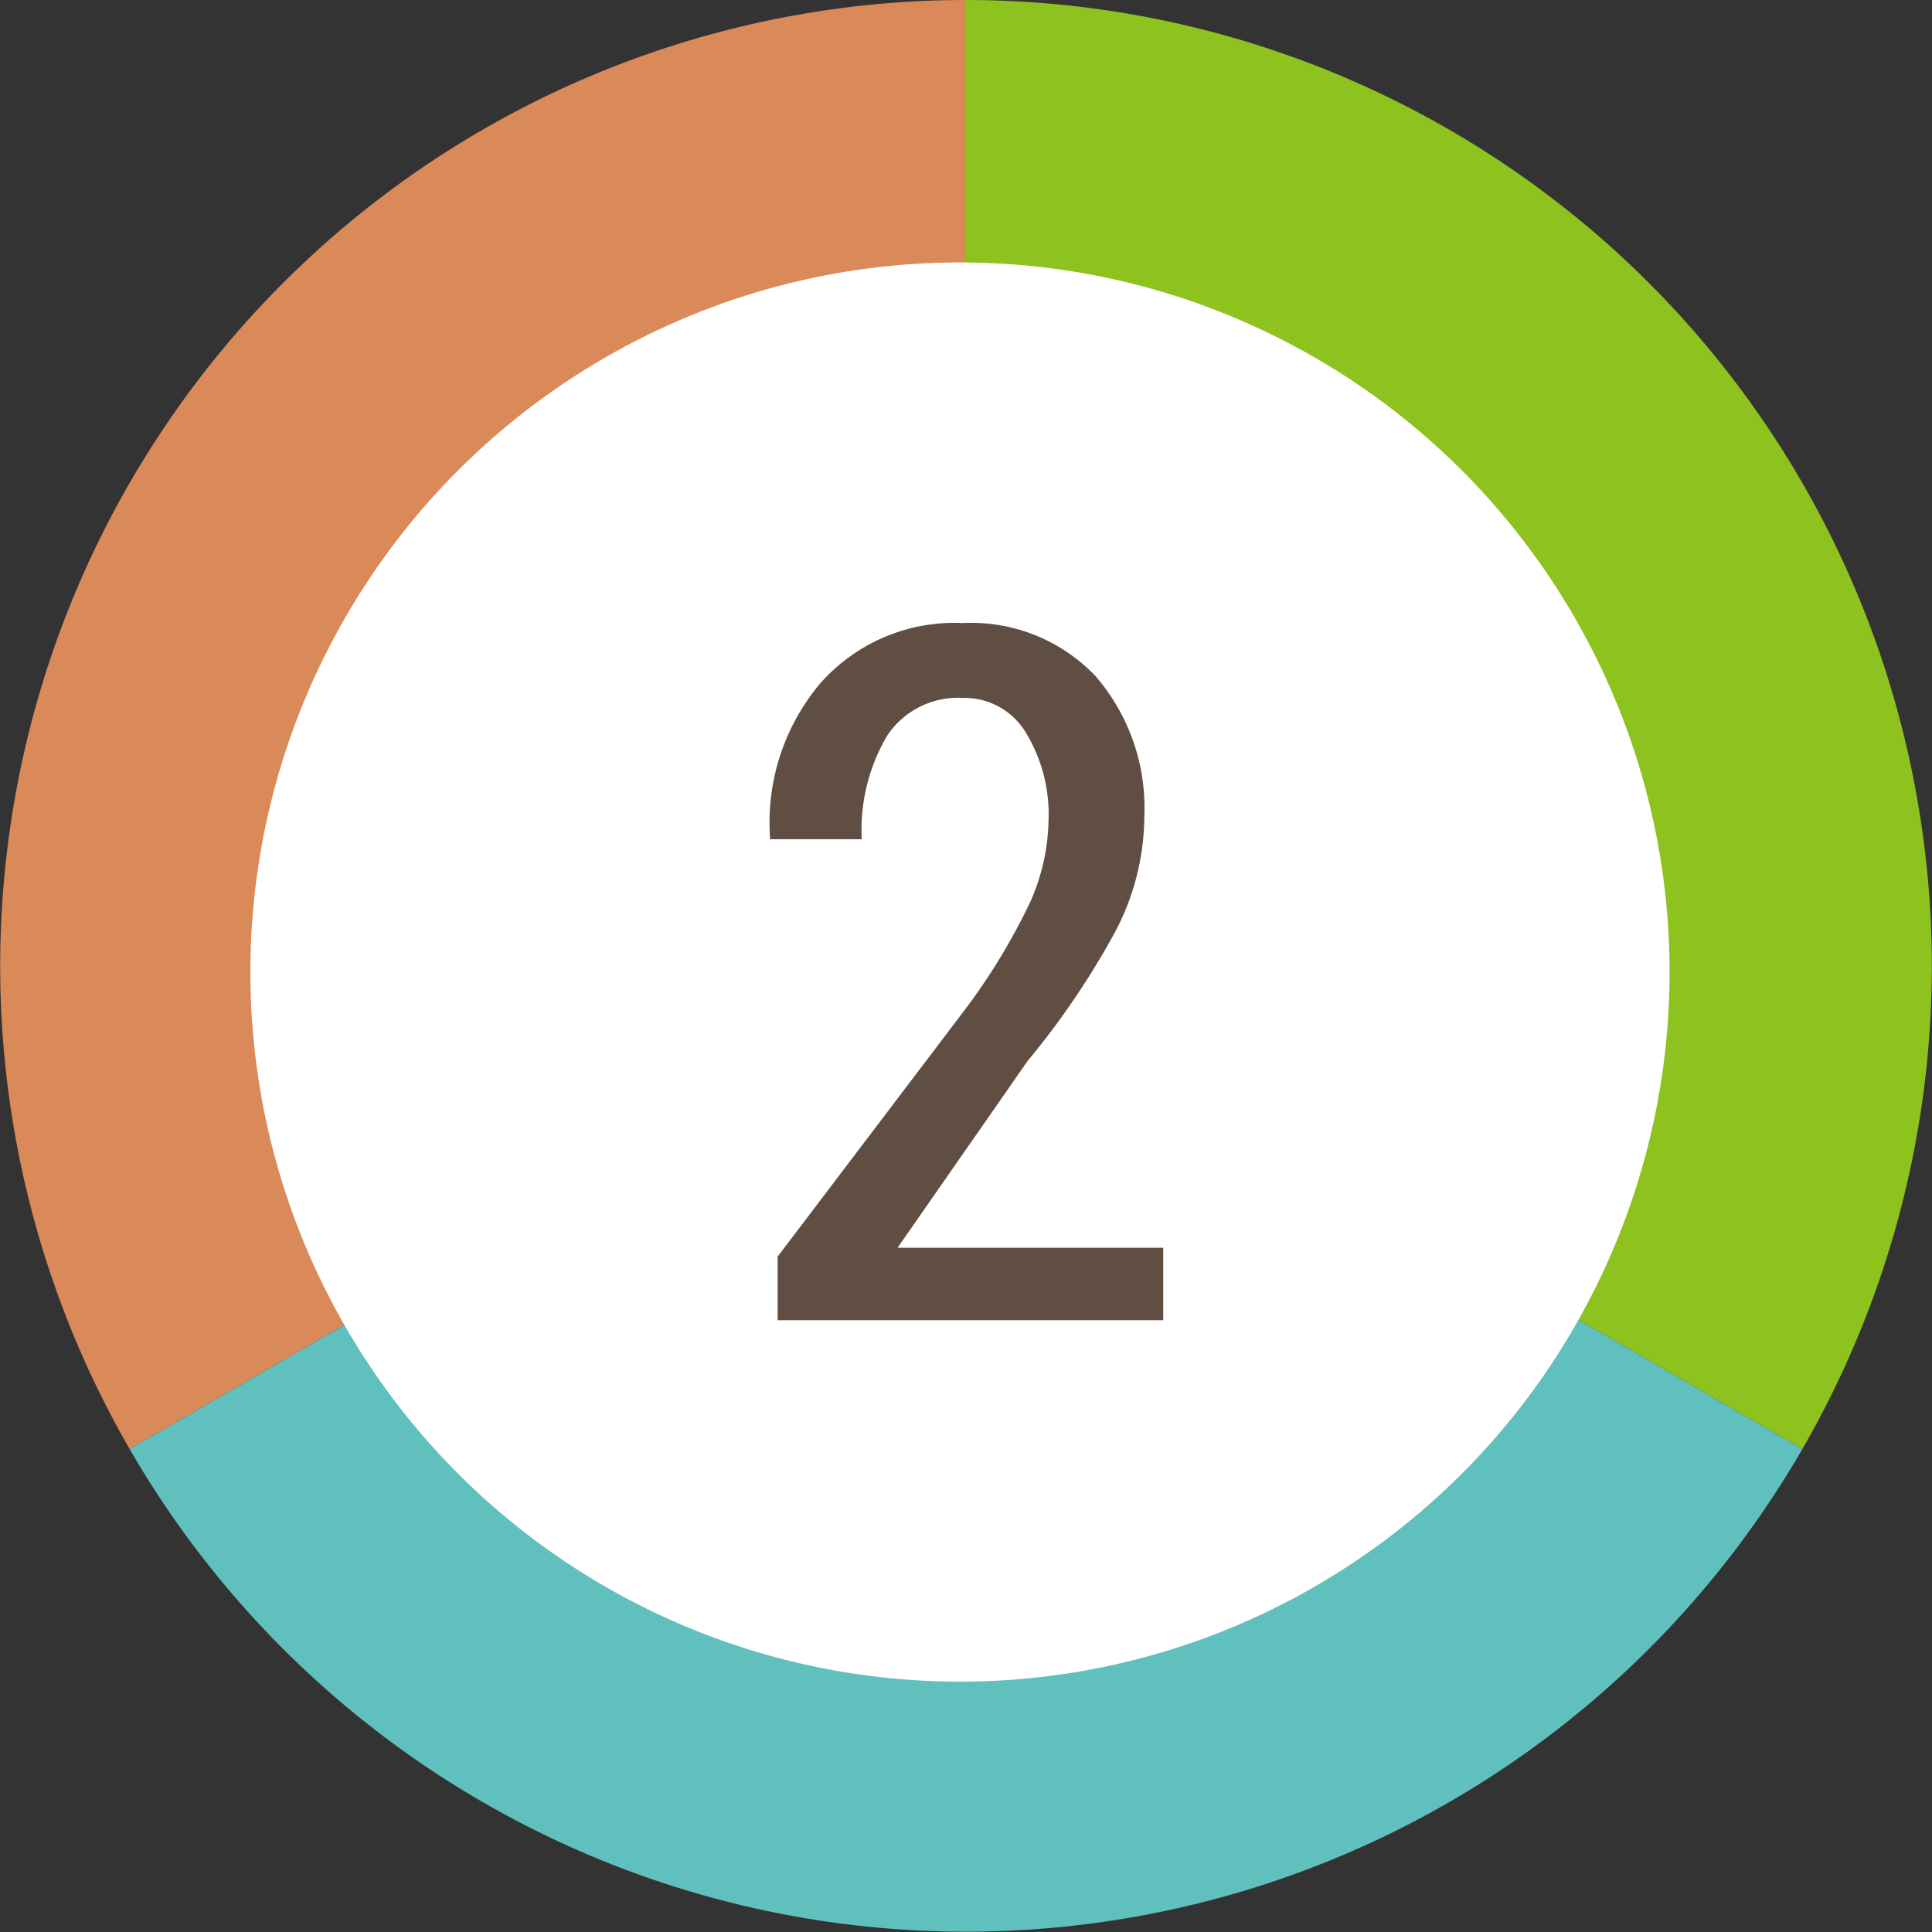
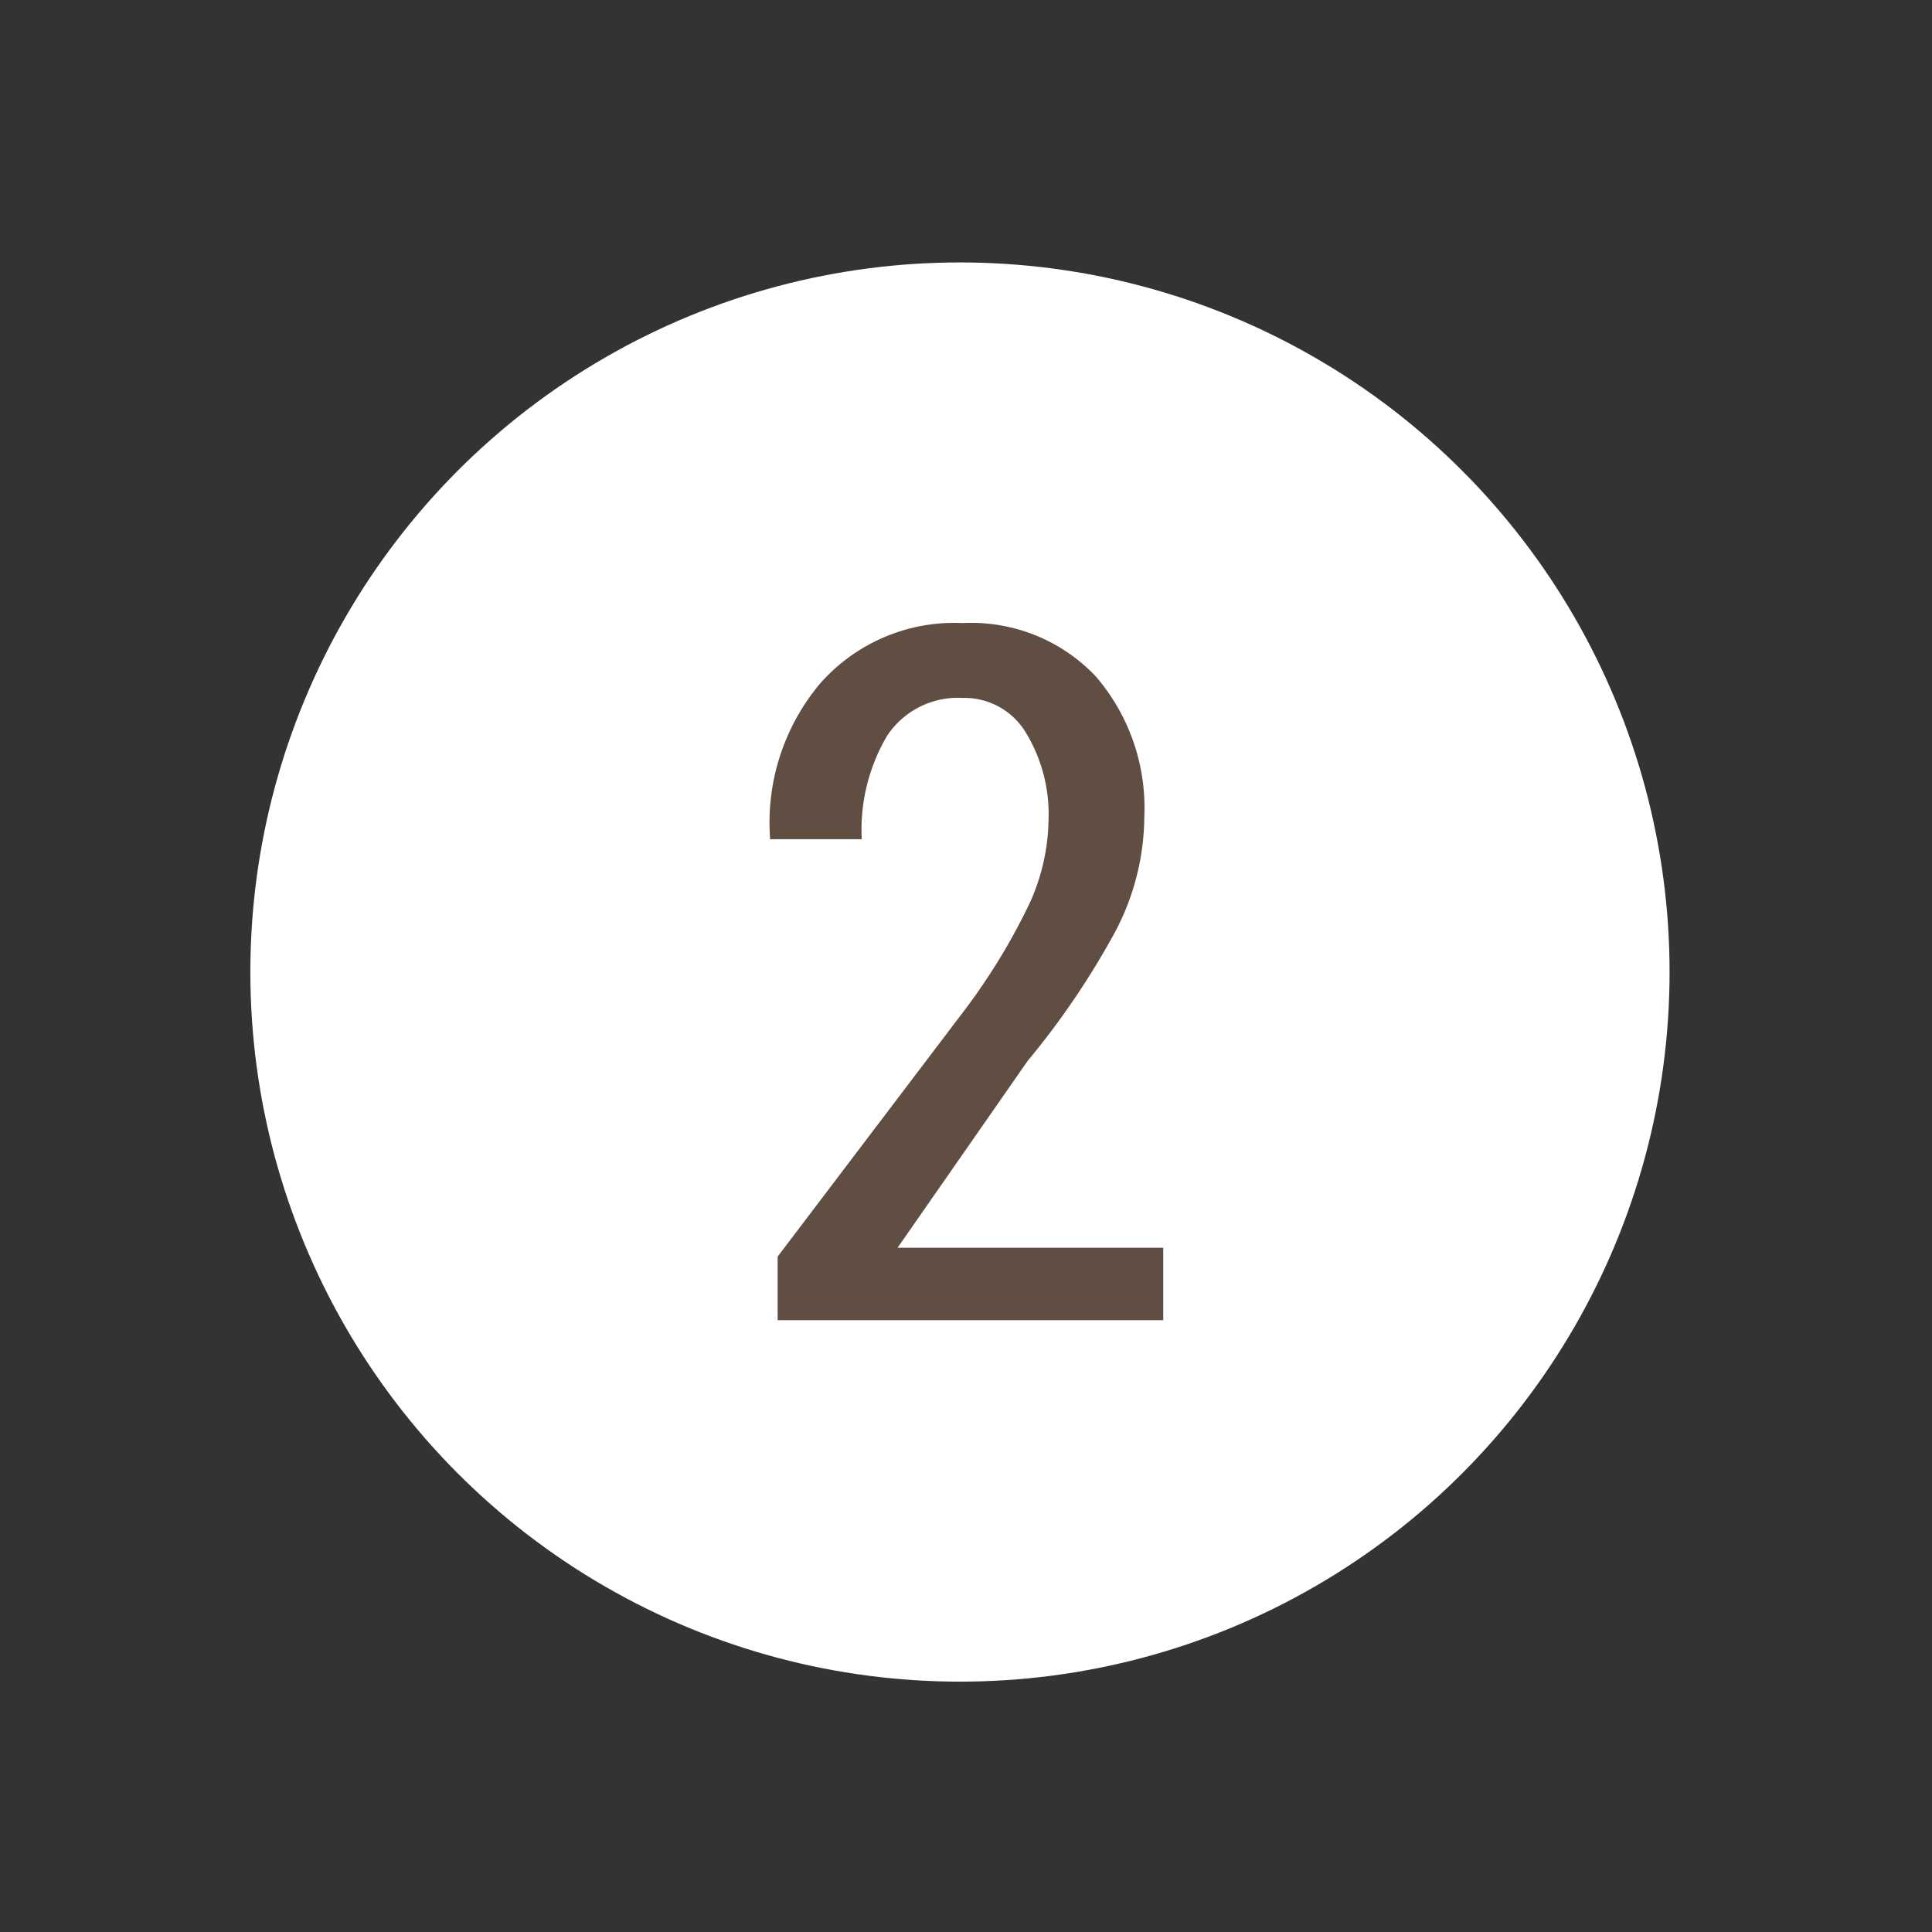
<svg xmlns="http://www.w3.org/2000/svg" viewBox="0 0 48 48">
  <rect x="0" y="0" width="48" height="48" fill="#333333" stroke="none" />
  <defs>
    <style>.cls-1{fill:#da8959;}.cls-2{fill:#60c0bd;}.cls-3{fill:#8dc21f;}.cls-4{fill:#fff;}.cls-5{fill:#604e43;}</style>
  </defs>
  <title>icon2</title>
  <g id="レイヤー_2" data-name="レイヤー 2">
    <g id="contents">
-       <path class="cls-1" d="M24,24V0A24,24,0,0,0,3.22,36L24,24Z" />
-       <path class="cls-2" d="M24,24h0L3.22,36a24,24,0,0,0,41.56,0Z" />
-       <path class="cls-3" d="M24,24,44.78,36A24,24,0,0,0,24,0V24Z" />
      <circle class="cls-4" cx="23.85" cy="24.15" r="17.63" />
      <path class="cls-5" d="M28.9,32.8H19.32V31.22L24,25.05A15.46,15.46,0,0,0,25.6,22.4a5.17,5.17,0,0,0,.45-2,3.91,3.91,0,0,0-.57-2.21,1.78,1.78,0,0,0-1.56-.85,2.11,2.11,0,0,0-1.88.94,4.6,4.6,0,0,0-.63,2.57H19.13l0-.06A5.37,5.37,0,0,1,20.36,17a4.44,4.44,0,0,1,3.56-1.52,4.26,4.26,0,0,1,3.3,1.32,5,5,0,0,1,1.21,3.49,6.18,6.18,0,0,1-.74,2.89,19.92,19.92,0,0,1-2.16,3.18L22.3,31h6.6Z" />
    </g>
  </g>
</svg>